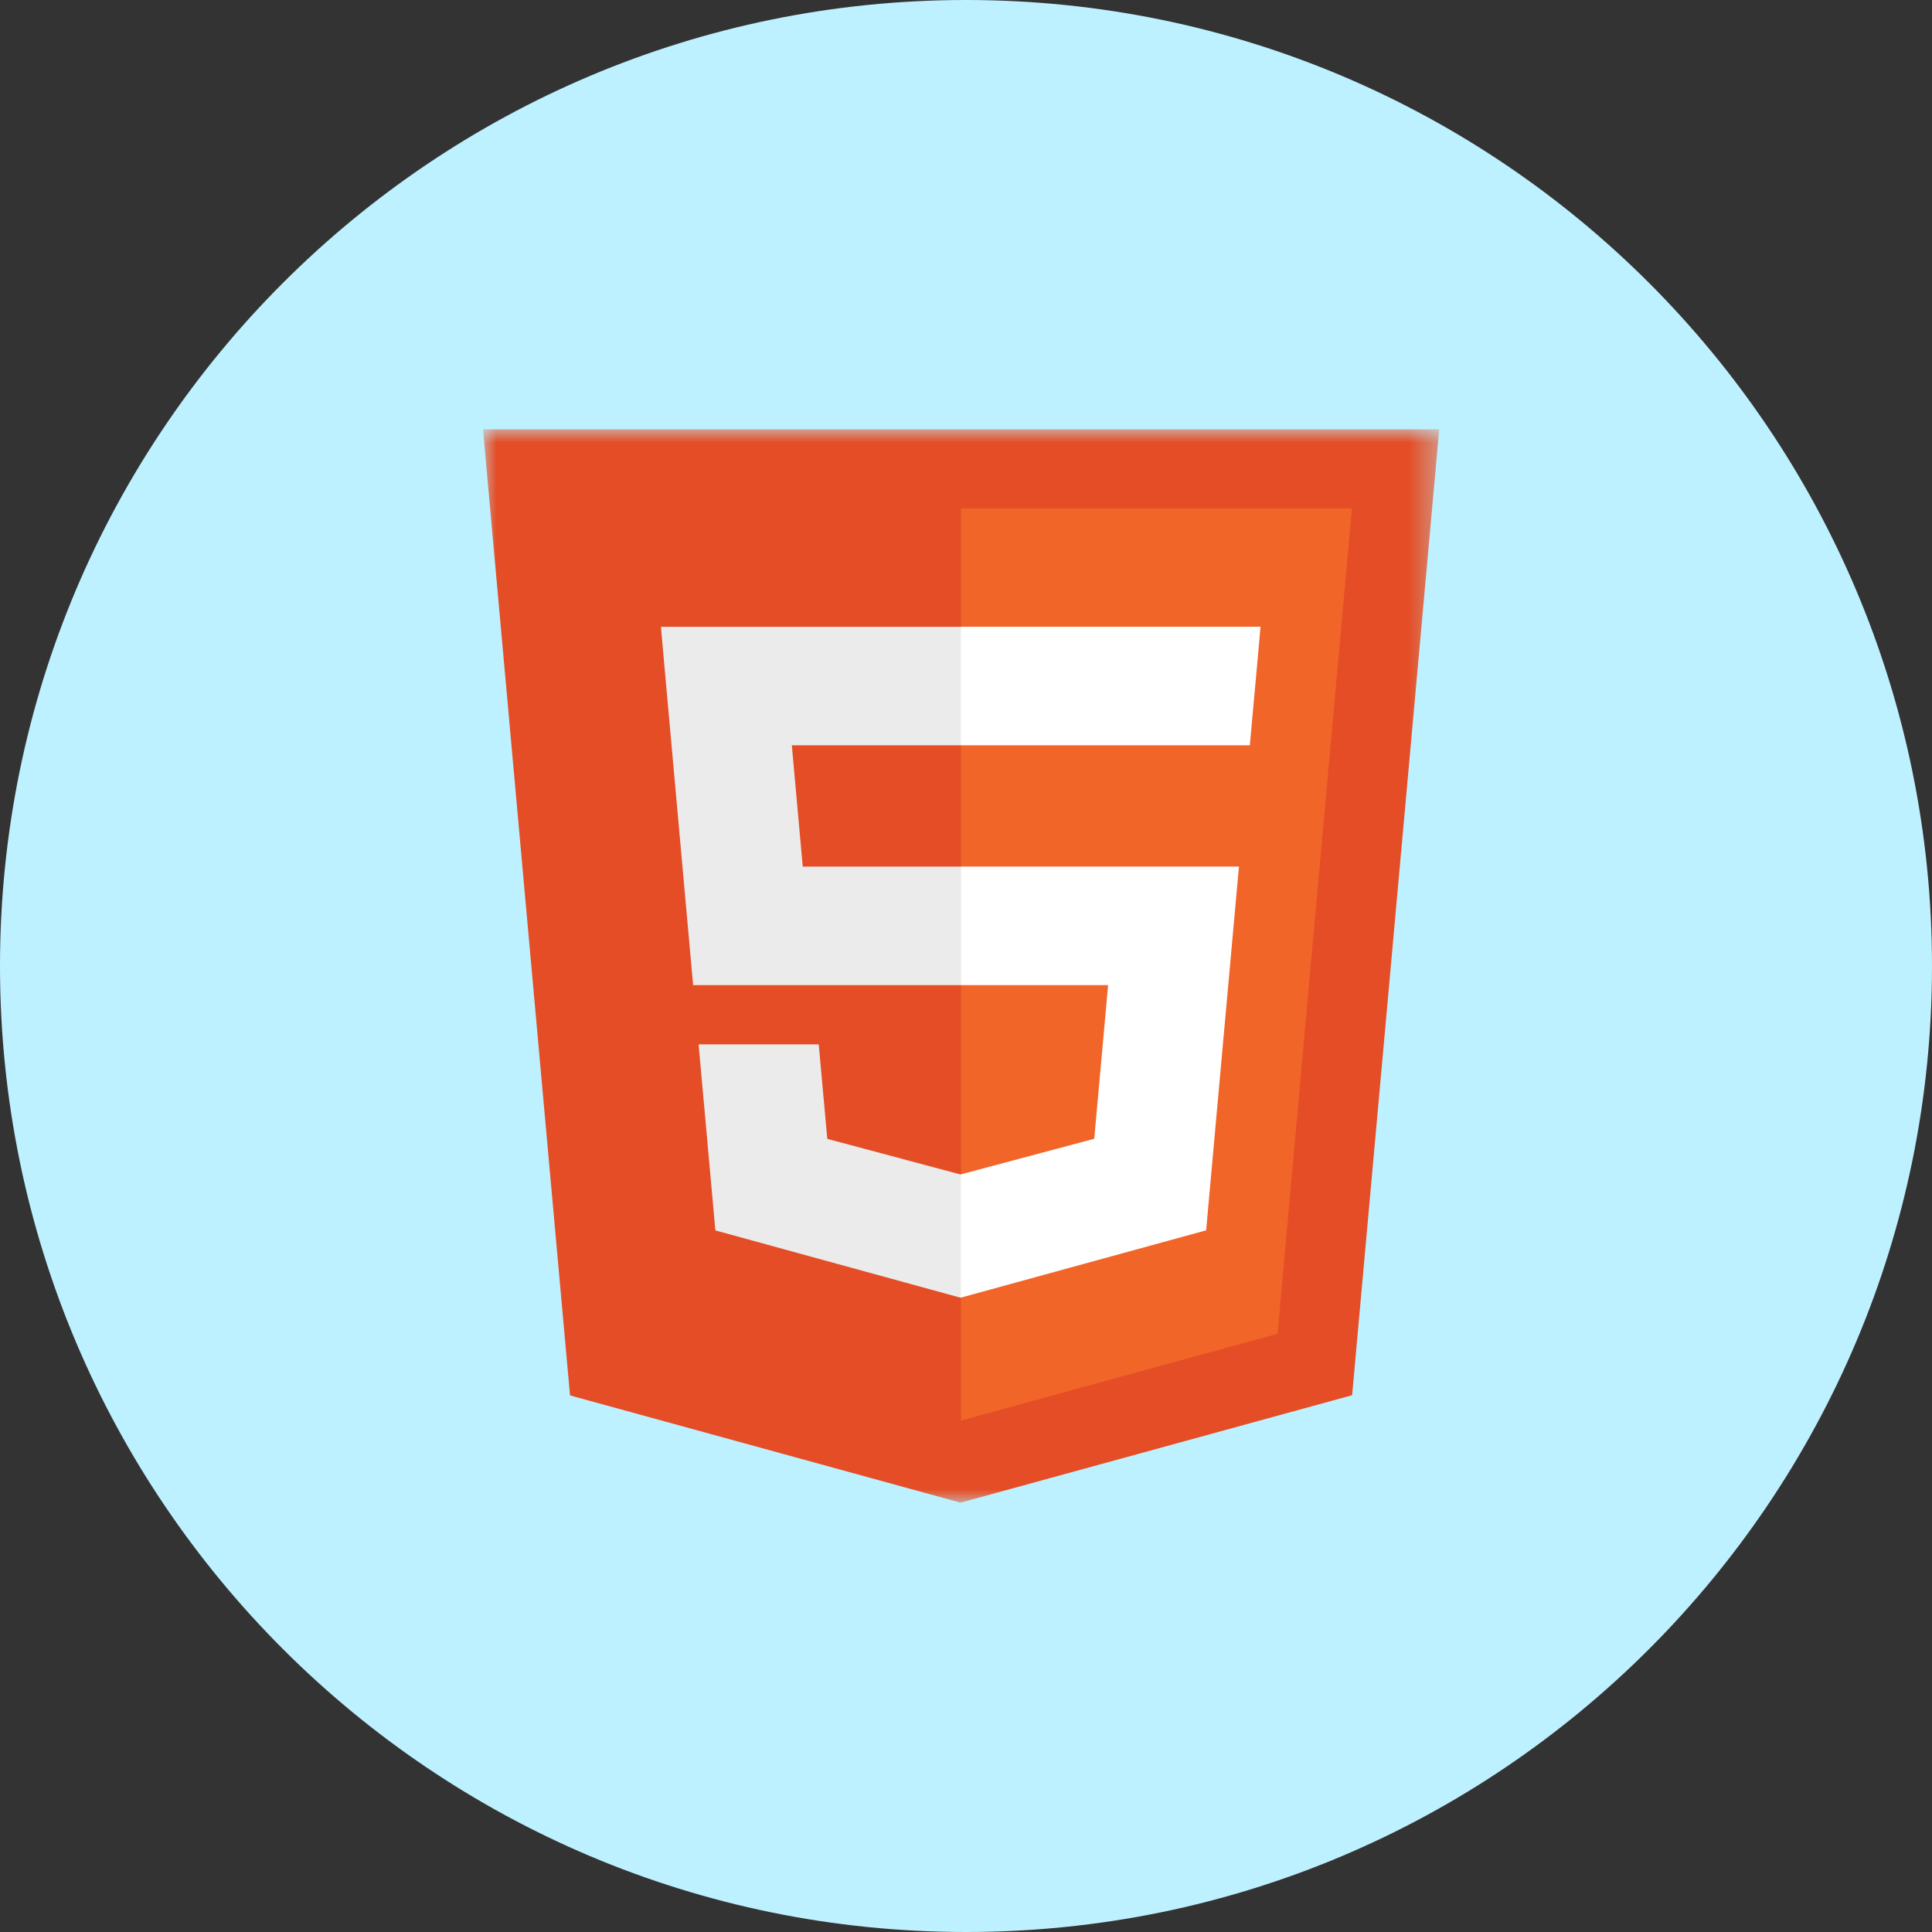
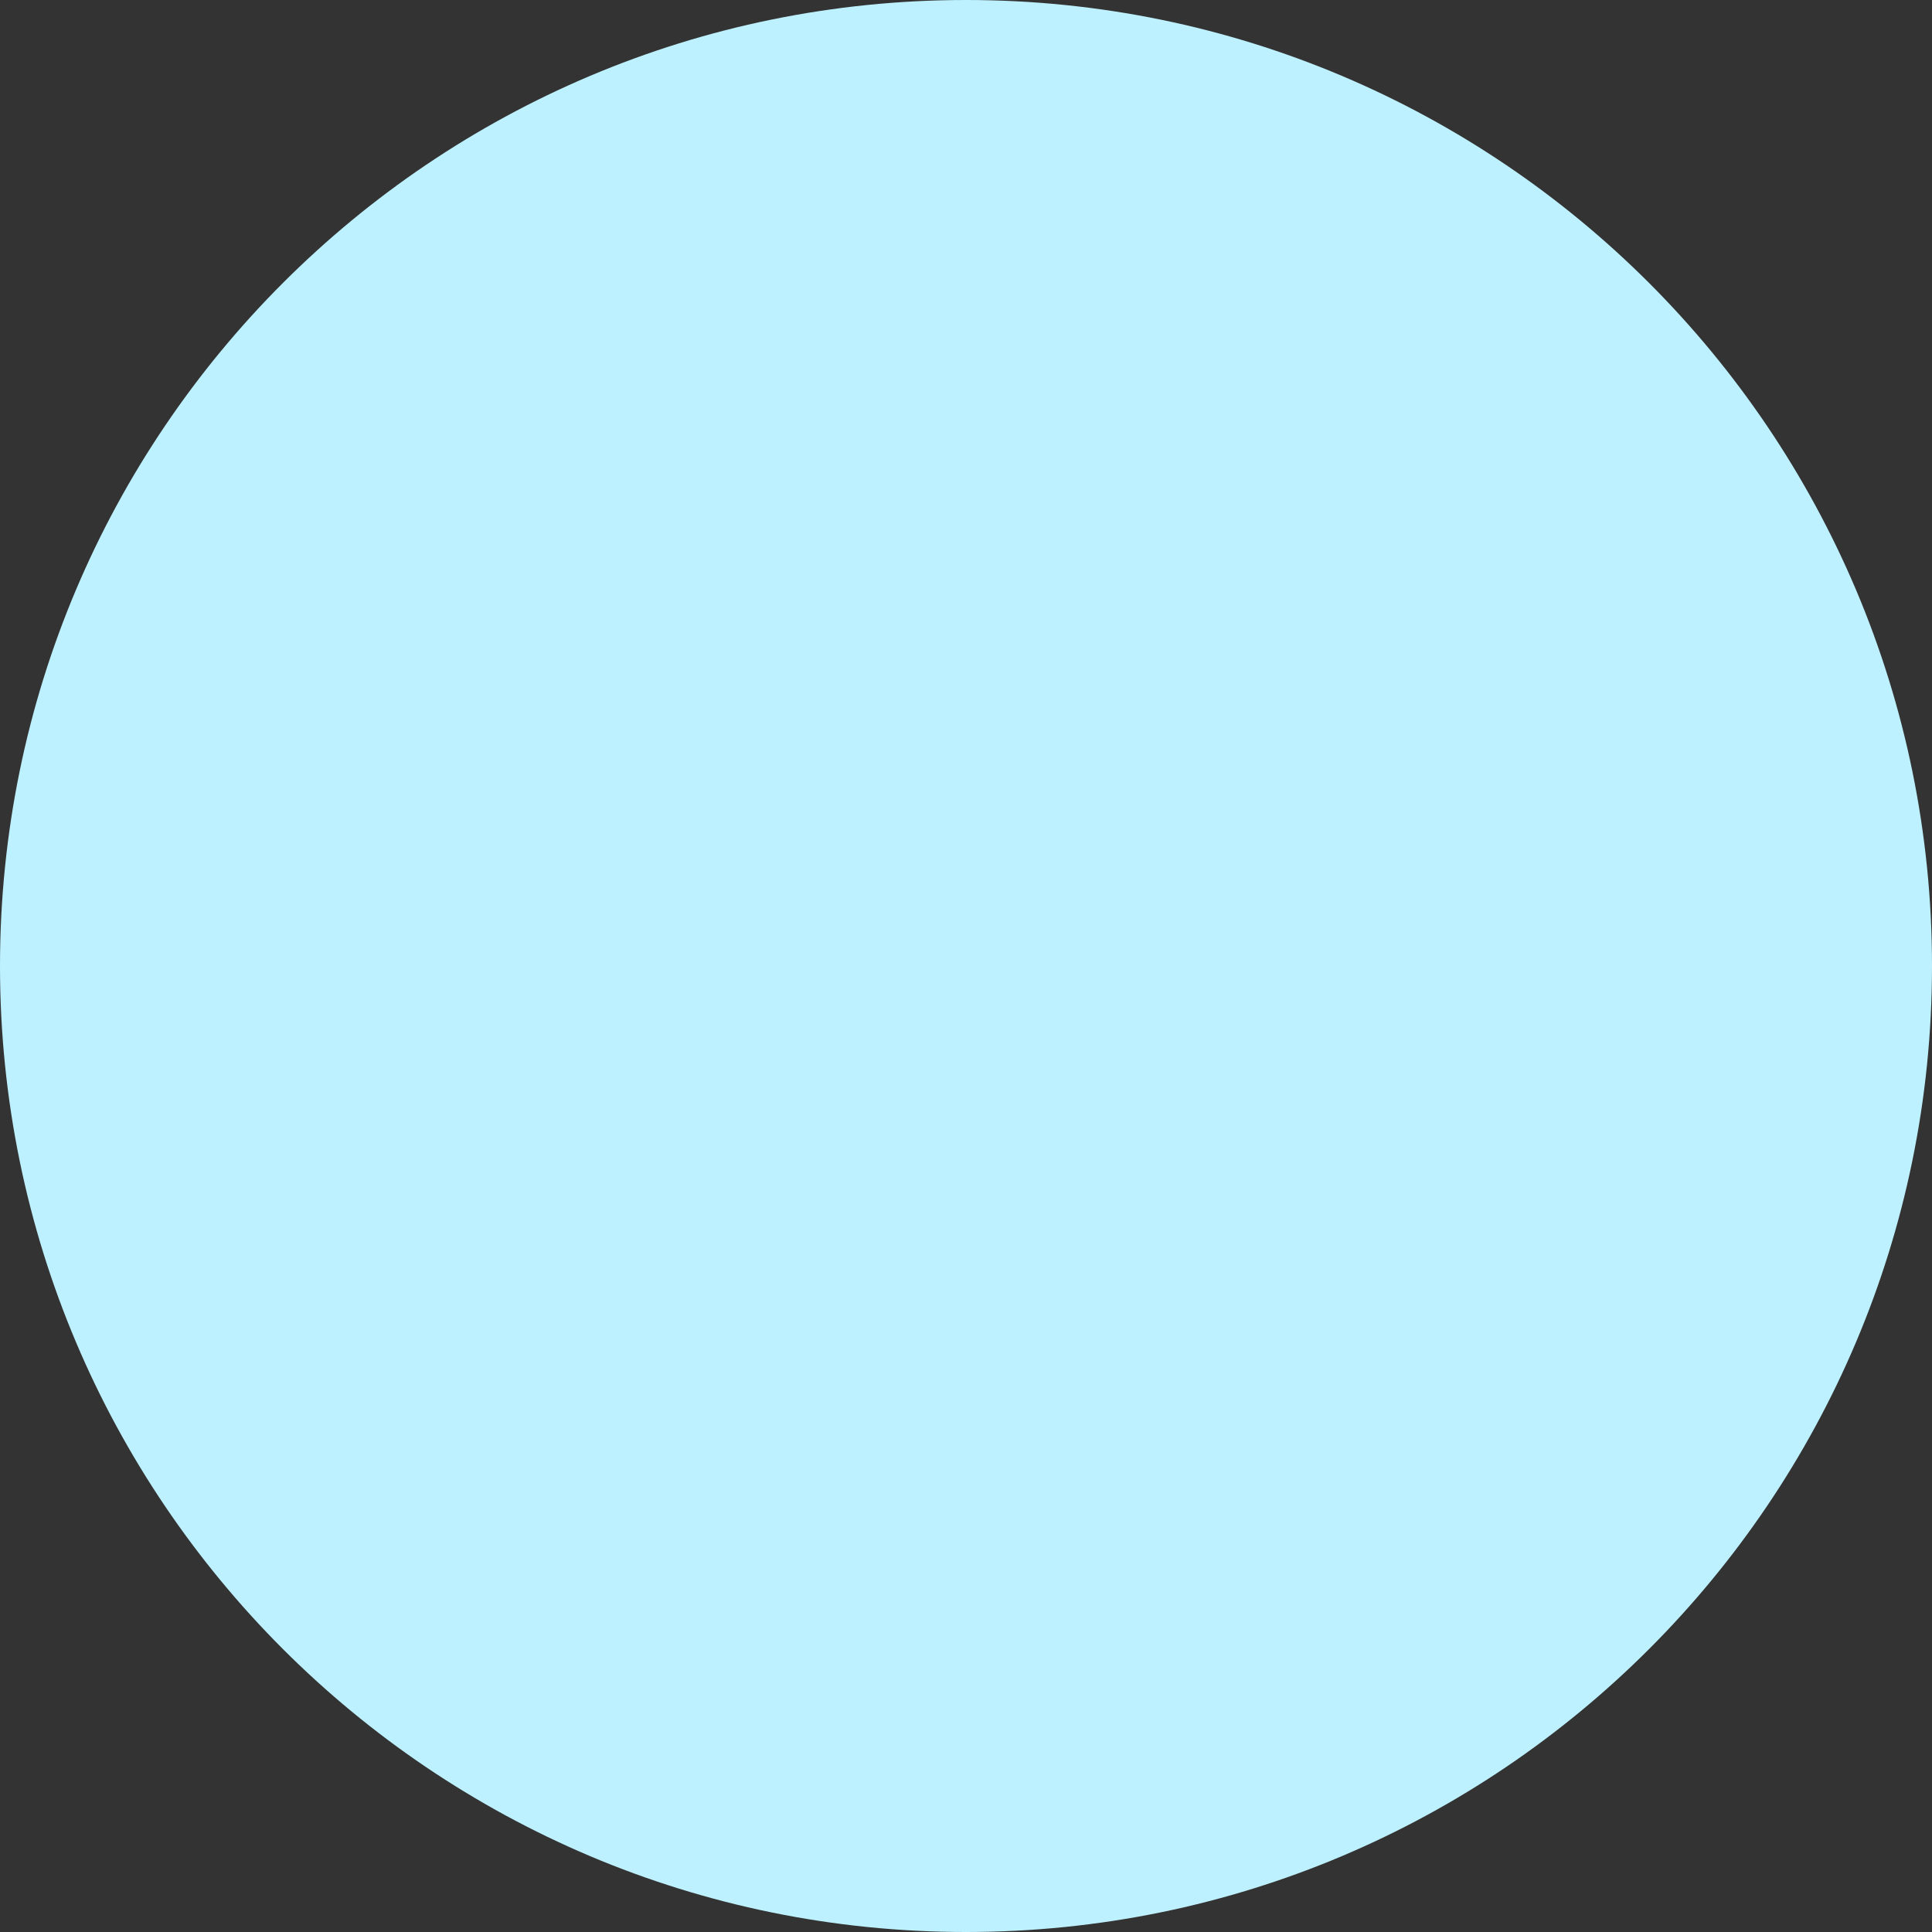
<svg xmlns="http://www.w3.org/2000/svg" width="72" height="72" viewBox="0 0 72 72" fill="none">
  <rect x="0" y="0" width="72" height="72" fill="#333333" stroke="none" />
  <path d="M36 72C55.882 72 72 55.882 72 36C72 16.118 55.882 0 36 0C16.118 0 0 16.118 0 36C0 55.882 16.118 72 36 72Z" fill="#BEF1FF" />
  <mask id="mask0_2_50" style="mask-type:luminance" maskUnits="userSpaceOnUse" x="18" y="16" width="36" height="40">
-     <path d="M53.636 16H18V56H53.636V16Z" fill="white" />
-   </mask>
+     </mask>
  <g mask="url(#mask0_2_50)">
-     <path fill-rule="evenodd" clip-rule="evenodd" d="M53.636 16L50.39 51.996L35.797 56L21.243 52.003L18 16H53.636Z" fill="#E44D26" />
    <path fill-rule="evenodd" clip-rule="evenodd" d="M35.816 52.94L47.611 49.704L50.383 18.943H35.816V52.94Z" fill="#F16529" />
    <path fill-rule="evenodd" clip-rule="evenodd" d="M29.509 27.774H35.82V23.36H24.631L24.736 24.545L25.831 36.713H35.813V32.296H29.916L29.509 27.774ZM30.512 38.92H26.035L26.66 45.854L35.8 48.363L35.82 48.357V43.764L35.8 43.77L30.831 42.442L30.512 38.92Z" fill="#EBEBEB" />
    <path fill-rule="evenodd" clip-rule="evenodd" d="M35.803 36.713H41.296L40.779 42.439L35.803 43.767V48.36L44.95 45.85L45.016 45.105L46.065 33.48L46.173 32.295H35.803V36.713ZM35.803 27.764V27.774H46.578L46.667 26.781L46.871 24.542L46.976 23.357H35.803V27.764Z" fill="white" />
  </g>
</svg>